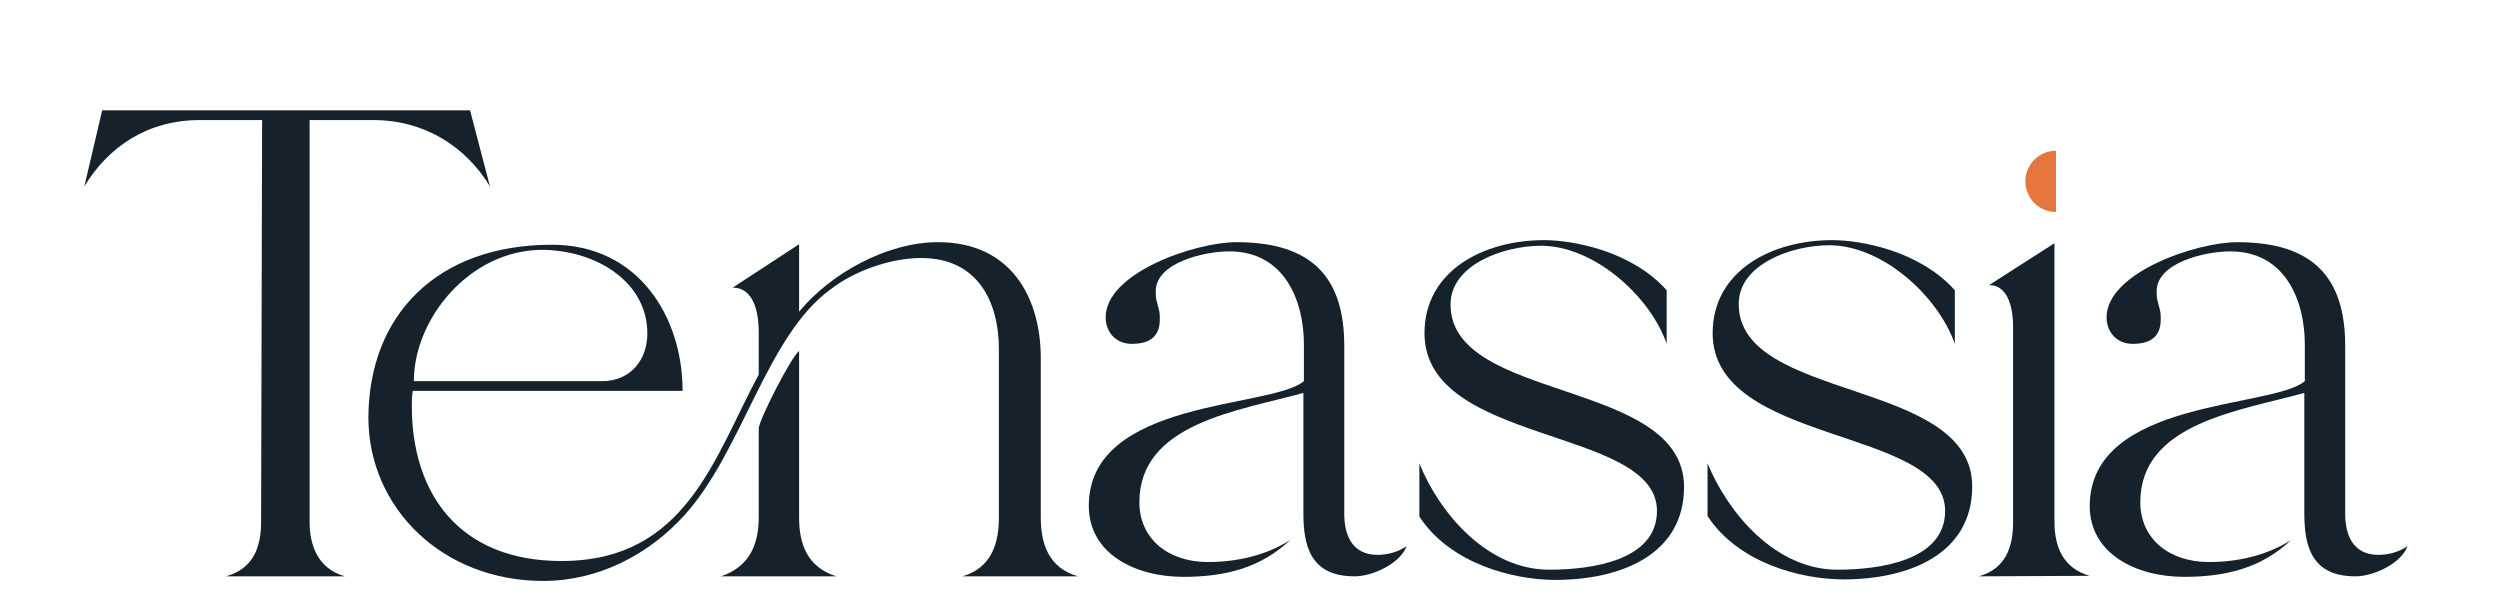
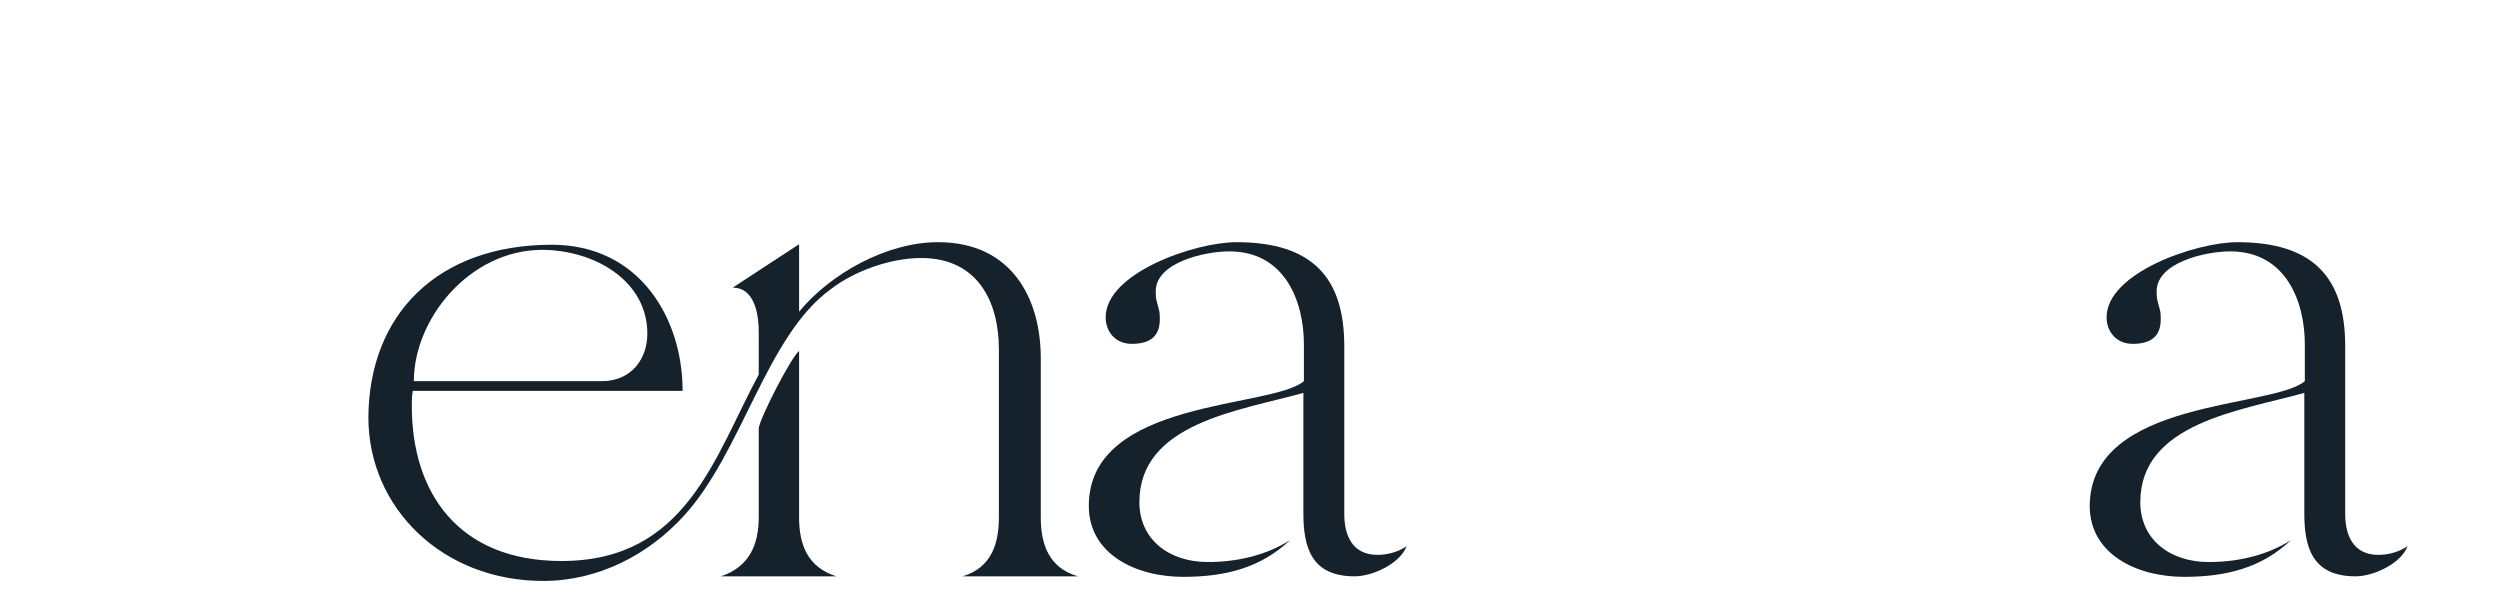
<svg xmlns="http://www.w3.org/2000/svg" version="1.1" id="Layer_1" x="0px" y="0px" viewBox="0 0 489.3 117.9" style="enable-background:new 0 0 489.3 117.9;" xml:space="preserve">
  <style type="text/css">
	.st0{fill:#15222C;}
	.st1{fill:#E6763E;}
</style>
  <g>
    <g>
      <g>
-         <path class="st0" d="M20,21.6h72l3.9,14.9c-4.7-7.8-12.8-13-22.8-13H60.6v78.7c0,4.5,1.6,9.1,6.9,10.6H44.2     c5.5-1.5,6.9-5.9,6.9-10.6l0.2-78.7H39.1c-10.2,0-17.9,5.2-22.6,13L20,21.6z" />
        <path class="st0" d="M108,47.9c17.1,0,25.6,14.3,25.6,28.6H80.8c-0.2,0.9-0.2,2.1-0.2,3c0,16.9,9.1,30.3,29.3,30.3     c24.4,0,29.9-20.3,38.6-36.5V65c0-3-0.6-8.7-5.1-8.7l13-8.5v13.2c6.1-7.4,17.1-13.6,27.2-13.6c14.4,0,20.1,11,20.1,22.7v31.2     c0,5.2,1.6,9.9,7.3,11.5h-22.6c5.7-1.7,7.1-6.5,7.1-11.5V68.3c0-8.9-3.9-17.8-15.2-17.8c-6.1,0-13.2,2.6-17.7,6.1     c-12.6,9.1-17.3,31.8-28.7,44.3c-6.9,7.6-16.7,12.8-27.6,12.8c-19.7,0-34.2-14.3-34.2-32C72.2,61.6,85.6,47.9,108,47.9z M81,74.6     h36.8c5.9,0,8.9-4.5,8.9-9.3c0-10.4-10.4-16.4-20.7-16.4C91.9,49,81,62.4,81,74.6z M148.5,101.2V83.9c0-1.7,6.5-14.3,7.9-15.2     v32.6c0,5.2,1.6,9.7,7.3,11.5h-22.6C146.8,110.9,148.5,106.4,148.5,101.2z" />
        <path class="st0" d="M255.2,74.6v-7.2c0-8.4-3.7-18.2-14.6-18.2c-4.9,0-14.4,2.2-14.4,7.8c0,0.7,0,1.3,0.2,2l0.4,1.5     c0.2,0.7,0.2,1.3,0.2,2c0,3.4-2,4.8-5.5,4.8c-3.2,0-5.1-2.4-5.1-5.2c0-8.7,17.5-14.7,25.6-14.7c14.8,0,21.1,6.9,21.1,20.3v32.9     c0,3.9,1.4,8,6.5,8c2,0,4.1-0.6,5.7-1.7c-1.2,3.3-6.5,5.9-10.2,5.9c-8.5,0-10-5.8-10-12.3V76.9c-12.6,3.5-32.1,5.9-32.1,21.4     c0,7.2,5.7,11.7,13.4,11.7c5.7,0,11.4-1.3,16.1-4.3c-5.7,5.4-12.6,7.2-20.9,7.2c-9.4,0-18.5-4.5-18.5-13.9     C213.1,78,248.9,80,255.2,74.6z" />
-         <path class="st0" d="M303.2,111.5c8.1,0,21.1-1.7,21.1-11.5c0-16.5-45.5-12.8-45.5-34.8c0-12.1,11.4-18.2,23.4-18.2     c5.5,0,17,2,24,9.8v10.5c-3.2-9.3-14.2-19.2-24.6-19.2c-7.3,0-17.7,3.7-17.7,11.5c0,19.2,45.7,14.5,45.7,35.7     c0,13.4-12.6,18.2-25.2,18.2c-8.3,0-20.6-3.2-26.6-12.4V90.7C281.8,100.6,291.2,111.5,303.2,111.5z" />
-         <path class="st0" d="M359.6,111.5c8.1,0,21.1-1.7,21.1-11.5c0-16.5-45.5-12.8-45.5-34.8c0-12.1,11.4-18.2,23.4-18.2     c5.5,0,17,2,24,9.8v10.5C379.3,57.9,368.4,48,358,48c-7.3,0-17.7,3.7-17.7,11.5c0,19.2,45.7,14.5,45.7,35.7     c0,13.4-12.6,18.2-25.2,18.2c-8.3,0-20.6-3.2-26.6-12.4V90.7C338.3,100.6,347.6,111.5,359.6,111.5z" />
-         <path class="st0" d="M387.3,112.8c5.3-1.5,6.7-5.8,6.7-10.6V63.8c0-2.6-0.6-8-4.7-8l12.8-8.2v54.5c0,4.8,1.6,9.1,6.9,10.6     L387.3,112.8L387.3,112.8z" />
        <path class="st0" d="M451.1,74.6v-7.2c0-8.4-3.7-18.2-14.6-18.2c-4.9,0-14.4,2.2-14.4,7.8c0,0.7,0,1.3,0.2,2l0.4,1.5     c0.2,0.7,0.2,1.3,0.2,2c0,3.4-2,4.8-5.5,4.8c-3.2,0-5.1-2.4-5.1-5.2c0-8.7,17.5-14.7,25.6-14.7c14.8,0,21.1,6.9,21.1,20.3v32.9     c0,3.9,1.4,8,6.5,8c2,0,4.1-0.6,5.7-1.7c-1.2,3.3-6.5,5.9-10.2,5.9c-8.5,0-10-5.8-10-12.3V76.9c-12.6,3.5-32.1,5.9-32.1,21.4     c0,7.2,5.7,11.7,13.4,11.7c5.7,0,11.4-1.3,16.1-4.3c-5.7,5.4-12.6,7.2-20.9,7.2c-9.4,0-18.5-4.5-18.5-13.9     C409.1,78,444.8,80,451.1,74.6z" />
      </g>
-       <path class="st1" d="M402.4,41.5c-3.3,0-6-2.7-6-6s2.7-6,6-6" />
    </g>
  </g>
</svg>